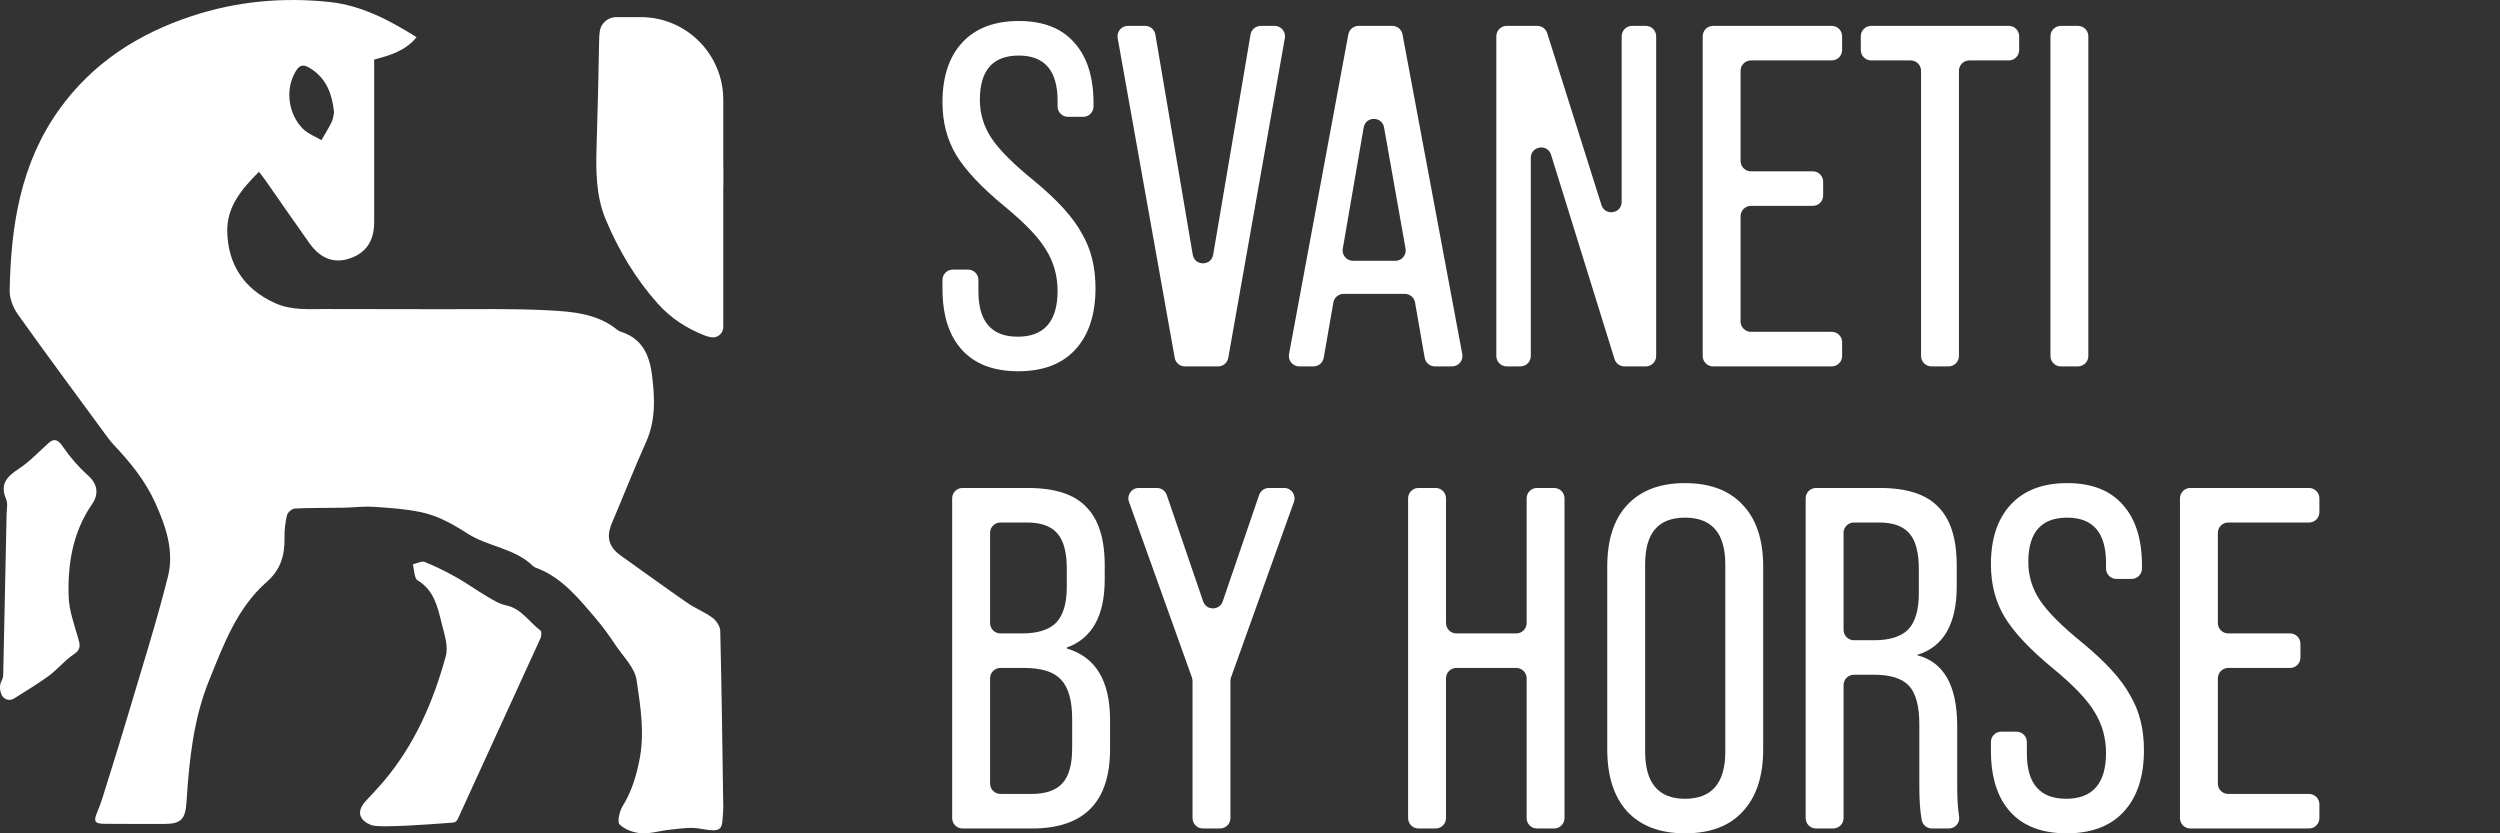
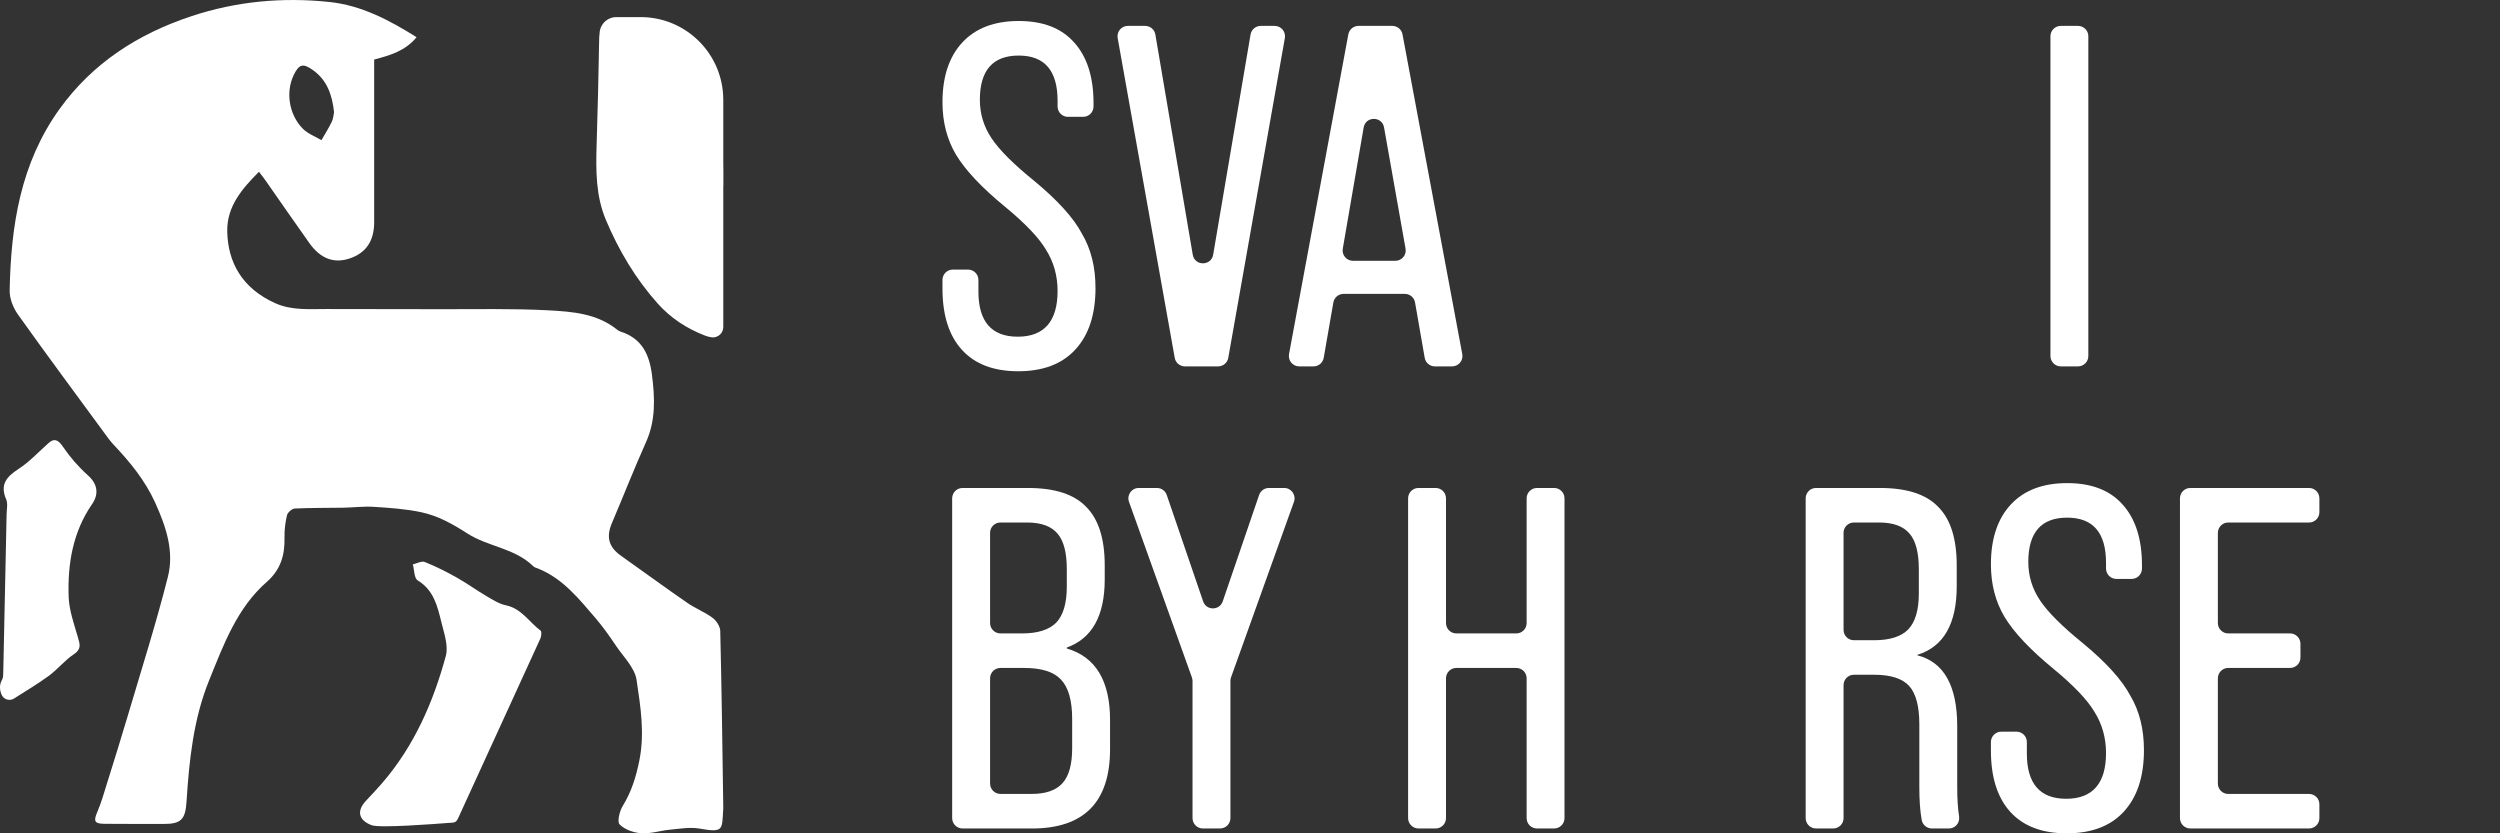
<svg xmlns="http://www.w3.org/2000/svg" width="90" height="30" viewBox="0 0 90 30" fill="none">
  <rect x="0" y="0" width="90" height="30" fill="#333333" stroke="none" />
  <g clip-path="url(#clip0_181_10)">
    <path d="M33.929 10.388V10.078C33.929 9.872 34.096 9.705 34.302 9.705H34.85C35.056 9.705 35.223 9.872 35.223 10.078V10.493C35.223 11.578 35.695 12.121 36.639 12.121C37.584 12.121 38.073 11.572 38.073 10.475C38.073 9.927 37.933 9.43 37.654 8.987C37.397 8.555 36.907 8.041 36.185 7.446C35.345 6.757 34.756 6.132 34.418 5.572C34.092 5.024 33.929 4.393 33.929 3.681C33.929 2.759 34.168 2.041 34.645 1.527C35.123 1.013 35.8 0.756 36.674 0.756C37.549 0.756 38.213 1.013 38.668 1.527C39.134 2.041 39.367 2.77 39.367 3.716V3.833C39.367 4.039 39.2 4.206 38.995 4.206H38.446C38.24 4.206 38.073 4.039 38.073 3.833V3.628C38.073 2.543 37.607 2 36.674 2C35.742 2 35.275 2.531 35.275 3.593C35.275 4.095 35.415 4.557 35.695 4.977C35.975 5.397 36.482 5.905 37.217 6.5C38.067 7.201 38.645 7.837 38.948 8.409C39.274 8.958 39.438 9.611 39.438 10.37C39.438 11.328 39.193 12.069 38.703 12.594C38.225 13.108 37.543 13.365 36.657 13.365C35.771 13.365 35.095 13.108 34.629 12.594C34.162 12.081 33.929 11.345 33.929 10.388Z" fill="white" />
    <path d="M43.851 13.19H42.656C42.476 13.19 42.321 13.06 42.29 12.882L40.236 1.37C40.196 1.142 40.371 0.932 40.603 0.932H41.225C41.407 0.932 41.562 1.063 41.593 1.242L42.939 9.169C43.009 9.583 43.603 9.583 43.674 9.169L45.02 1.242C45.05 1.063 45.206 0.932 45.388 0.932H45.888C46.119 0.932 46.295 1.141 46.255 1.37L44.218 12.882C44.187 13.06 44.032 13.19 43.851 13.19H43.851Z" fill="white" />
    <path d="M52.275 13.19H51.656C51.475 13.19 51.32 13.059 51.289 12.88L50.942 10.889C50.911 10.711 50.756 10.58 50.575 10.58H48.368C48.187 10.58 48.032 10.711 48.001 10.889L47.654 12.88C47.623 13.059 47.468 13.19 47.287 13.19H46.772C46.539 13.19 46.363 12.977 46.405 12.748L48.54 1.237C48.573 1.06 48.727 0.932 48.907 0.932H50.124C50.303 0.932 50.457 1.06 50.49 1.236L52.642 12.748C52.685 12.977 52.509 13.19 52.275 13.19ZM49.092 4.59L48.34 8.953C48.3 9.181 48.476 9.389 48.707 9.389H50.233C50.465 9.389 50.641 9.18 50.6 8.951L49.826 4.588C49.753 4.177 49.163 4.178 49.092 4.59Z" fill="white" />
-     <path d="M54.737 13.19H54.241C54.035 13.19 53.868 13.022 53.868 12.816V1.305C53.868 1.099 54.035 0.932 54.241 0.932H55.344C55.506 0.932 55.65 1.037 55.699 1.193L57.652 7.38C57.78 7.787 58.38 7.694 58.38 7.268V1.305C58.38 1.099 58.547 0.932 58.753 0.932H59.249C59.455 0.932 59.622 1.099 59.622 1.305V12.816C59.622 13.022 59.455 13.19 59.249 13.19H58.48C58.316 13.19 58.172 13.083 58.123 12.927L55.838 5.571C55.711 5.163 55.109 5.254 55.109 5.682V12.816C55.109 13.022 54.943 13.189 54.737 13.189V13.19Z" fill="white" />
-     <path d="M65.944 13.19H61.67C61.464 13.19 61.297 13.022 61.297 12.816V1.305C61.297 1.099 61.464 0.932 61.67 0.932H65.944C66.15 0.932 66.316 1.099 66.316 1.305V1.802C66.316 2.008 66.15 2.175 65.944 2.175H63.034C62.828 2.175 62.661 2.342 62.661 2.548V5.794C62.661 6 62.828 6.168 63.034 6.168H65.262C65.467 6.168 65.634 6.335 65.634 6.541V7.038C65.634 7.244 65.467 7.411 65.262 7.411H63.034C62.828 7.411 62.661 7.578 62.661 7.784V11.573C62.661 11.779 62.828 11.946 63.034 11.946H65.944C66.15 11.946 66.316 12.113 66.316 12.319V12.816C66.316 13.022 66.15 13.19 65.944 13.19Z" fill="white" />
-     <path d="M70.149 13.19H69.53C69.325 13.19 69.158 13.022 69.158 12.816V2.548C69.158 2.342 68.991 2.175 68.785 2.175H67.362C67.156 2.175 66.989 2.008 66.989 1.802V1.305C66.989 1.099 67.156 0.932 67.362 0.932H72.317C72.523 0.932 72.69 1.099 72.69 1.305V1.802C72.69 2.008 72.523 2.175 72.317 2.175H70.894C70.688 2.175 70.522 2.342 70.522 2.548V12.816C70.522 13.022 70.355 13.19 70.149 13.19Z" fill="white" />
    <path d="M74.807 13.19H74.189C73.983 13.19 73.816 13.022 73.816 12.816V1.305C73.816 1.099 73.983 0.932 74.189 0.932H74.807C75.013 0.932 75.18 1.099 75.18 1.305V12.816C75.18 13.022 75.013 13.19 74.807 13.19Z" fill="white" />
    <path d="M37.147 29.825H34.651C34.445 29.825 34.278 29.658 34.278 29.452V17.941C34.278 17.735 34.445 17.567 34.651 17.567H37.007C37.974 17.567 38.674 17.795 39.105 18.25C39.548 18.694 39.77 19.395 39.77 20.352V20.86C39.77 22.167 39.315 22.984 38.406 23.311V23.346C39.443 23.65 39.962 24.508 39.962 25.921V26.971C39.962 28.874 39.023 29.826 37.147 29.826V29.825ZM35.643 19.184V22.43C35.643 22.636 35.81 22.803 36.015 22.803H36.797C37.356 22.803 37.764 22.674 38.021 22.418C38.277 22.149 38.405 21.717 38.405 21.122V20.491C38.405 19.896 38.295 19.47 38.073 19.213C37.851 18.945 37.484 18.81 36.971 18.81H36.015C35.809 18.81 35.642 18.977 35.642 19.184H35.643ZM35.643 24.419V28.208C35.643 28.414 35.81 28.581 36.015 28.581H37.147C37.648 28.581 38.015 28.453 38.248 28.196C38.482 27.939 38.598 27.519 38.598 26.935V25.885C38.598 25.219 38.464 24.746 38.196 24.466C37.939 24.186 37.496 24.046 36.867 24.046H36.015C35.81 24.046 35.643 24.213 35.643 24.419Z" fill="white" />
    <path d="M43.922 29.825H43.303C43.097 29.825 42.931 29.658 42.931 29.452V24.514C42.931 24.471 42.923 24.428 42.909 24.388L40.644 18.067C40.557 17.823 40.736 17.567 40.994 17.567H41.65C41.809 17.567 41.951 17.669 42.003 17.82L43.313 21.65C43.428 21.986 43.903 21.986 44.018 21.65L45.328 17.82C45.379 17.669 45.521 17.567 45.68 17.567H46.231C46.489 17.567 46.669 17.823 46.582 18.067L44.316 24.388C44.302 24.428 44.295 24.471 44.295 24.514V29.452C44.295 29.658 44.128 29.825 43.922 29.825Z" fill="white" />
    <path d="M51.683 29.825H51.064C50.858 29.825 50.692 29.658 50.692 29.452V17.941C50.692 17.735 50.858 17.567 51.064 17.567H51.683C51.889 17.567 52.056 17.735 52.056 17.941V22.43C52.056 22.636 52.222 22.803 52.428 22.803H54.586C54.792 22.803 54.959 22.636 54.959 22.43V17.941C54.959 17.735 55.125 17.567 55.331 17.567H55.95C56.156 17.567 56.322 17.735 56.322 17.941V29.452C56.322 29.658 56.156 29.825 55.95 29.825H55.331C55.125 29.825 54.959 29.658 54.959 29.452V24.42C54.959 24.213 54.792 24.046 54.586 24.046H52.428C52.222 24.046 52.056 24.213 52.056 24.42V29.452C52.056 29.658 51.889 29.825 51.683 29.825Z" fill="white" />
-     <path d="M60.659 30C59.762 30 59.068 29.737 58.578 29.212C58.1 28.686 57.861 27.939 57.861 26.97V20.404C57.861 19.434 58.1 18.693 58.578 18.18C59.068 17.654 59.761 17.392 60.659 17.392C61.557 17.392 62.262 17.654 62.741 18.18C63.23 18.693 63.475 19.434 63.475 20.404V26.97C63.475 27.939 63.231 28.686 62.741 29.212C62.263 29.737 61.569 30 60.659 30ZM60.659 28.756C61.627 28.756 62.111 28.19 62.111 27.058V20.316C62.111 19.195 61.627 18.635 60.659 18.635C59.691 18.635 59.225 19.195 59.225 20.316V27.058C59.225 28.19 59.703 28.756 60.659 28.756Z" fill="white" />
    <path d="M65.995 29.825H65.376C65.171 29.825 65.004 29.658 65.004 29.452V17.941C65.004 17.735 65.171 17.567 65.376 17.567H67.679C68.647 17.567 69.346 17.795 69.778 18.25C70.221 18.694 70.442 19.395 70.442 20.352V21.105C70.442 22.459 69.97 23.282 69.026 23.574V23.591C69.982 23.836 70.46 24.689 70.46 26.148V28.337C70.46 28.758 70.482 29.109 70.527 29.39C70.564 29.619 70.391 29.825 70.16 29.825H69.548C69.367 29.825 69.213 29.695 69.181 29.516C69.124 29.202 69.096 28.809 69.096 28.337V26.078C69.096 25.424 68.973 24.963 68.729 24.694C68.484 24.426 68.064 24.291 67.469 24.291H66.74C66.534 24.291 66.368 24.459 66.368 24.665V29.452C66.368 29.658 66.201 29.825 65.995 29.825ZM66.368 19.184V22.675C66.368 22.881 66.534 23.048 66.74 23.048H67.469C68.029 23.048 68.437 22.92 68.693 22.663C68.95 22.394 69.078 21.962 69.078 21.367V20.491C69.078 19.896 68.967 19.47 68.746 19.213C68.524 18.945 68.157 18.81 67.644 18.81H66.74C66.534 18.81 66.367 18.977 66.367 19.184H66.368Z" fill="white" />
    <path d="M71.673 27.023V26.713C71.673 26.507 71.84 26.34 72.046 26.34H72.594C72.8 26.34 72.967 26.507 72.967 26.713V27.128C72.967 28.213 73.439 28.756 74.383 28.756C75.328 28.756 75.817 28.208 75.817 27.11C75.817 26.562 75.677 26.066 75.398 25.622C75.141 25.19 74.651 24.677 73.929 24.081C73.089 23.392 72.5 22.768 72.162 22.207C71.836 21.658 71.673 21.028 71.673 20.316C71.673 19.394 71.912 18.676 72.39 18.162C72.867 17.648 73.544 17.392 74.418 17.392C75.293 17.392 75.957 17.648 76.412 18.162C76.878 18.676 77.111 19.405 77.111 20.351V20.468C77.111 20.674 76.944 20.841 76.739 20.841H76.19C75.984 20.841 75.817 20.674 75.817 20.468V20.263C75.817 19.178 75.351 18.635 74.418 18.635C73.486 18.635 73.019 19.166 73.019 20.229C73.019 20.73 73.159 21.192 73.439 21.612C73.719 22.032 74.226 22.54 74.96 23.136C75.811 23.836 76.389 24.472 76.692 25.044C77.019 25.593 77.182 26.247 77.182 27.006C77.182 27.963 76.937 28.704 76.447 29.23C75.969 29.743 75.287 30 74.401 30C73.515 30 72.839 29.743 72.373 29.23C71.906 28.716 71.673 27.98 71.673 27.023Z" fill="white" />
    <path d="M83.125 29.825H78.851C78.646 29.825 78.479 29.658 78.479 29.452V17.941C78.479 17.735 78.646 17.567 78.851 17.567H83.125C83.331 17.567 83.498 17.735 83.498 17.941V18.438C83.498 18.644 83.331 18.811 83.125 18.811H80.215C80.01 18.811 79.843 18.978 79.843 19.184V22.43C79.843 22.636 80.01 22.803 80.215 22.803H82.443C82.649 22.803 82.816 22.971 82.816 23.177V23.673C82.816 23.879 82.649 24.046 82.443 24.046H80.215C80.01 24.046 79.843 24.213 79.843 24.42V28.209C79.843 28.415 80.01 28.582 80.215 28.582H83.125C83.331 28.582 83.498 28.749 83.498 28.955V29.452C83.498 29.658 83.331 29.825 83.125 29.825Z" fill="white" />
    <path d="M25.93 22.717C25.926 22.553 25.791 22.344 25.653 22.242C25.369 22.032 25.027 21.9 24.735 21.698C23.936 21.145 23.151 20.571 22.358 20.009C21.913 19.696 21.815 19.335 22.028 18.833C22.441 17.862 22.826 16.879 23.257 15.916C23.611 15.126 23.576 14.327 23.471 13.498C23.377 12.748 23.1 12.179 22.338 11.937C22.294 11.923 22.251 11.896 22.215 11.867C21.491 11.285 20.604 11.218 19.747 11.172C18.433 11.102 17.113 11.136 15.796 11.131C14.451 11.126 13.105 11.128 11.76 11.125C11.135 11.123 10.502 11.183 9.906 10.914C8.722 10.382 8.201 9.45 8.181 8.328C8.165 7.436 8.707 6.8 9.323 6.184C9.412 6.302 9.493 6.402 9.566 6.507C10.092 7.257 10.61 8.013 11.142 8.758C11.542 9.317 12.027 9.492 12.586 9.305C13.176 9.108 13.47 8.676 13.47 7.998C13.471 6.186 13.47 4.374 13.47 2.562V2.144C14.048 1.989 14.587 1.838 14.997 1.339C13.999 0.715 13.007 0.193 11.856 0.071C10.169 -0.107 8.509 0.048 6.899 0.58C4.982 1.214 3.34 2.261 2.141 3.928C0.737 5.88 0.392 8.131 0.348 10.456C0.342 10.742 0.471 11.075 0.64 11.313C1.661 12.748 2.712 14.162 3.754 15.583C3.859 15.727 3.963 15.875 4.085 16.004C4.681 16.635 5.223 17.293 5.589 18.101C5.977 18.96 6.276 19.846 6.045 20.762C5.622 22.441 5.094 24.095 4.603 25.757C4.362 26.575 4.105 27.388 3.852 28.202C3.744 28.547 3.647 28.897 3.504 29.228C3.362 29.558 3.396 29.654 3.755 29.657C4.47 29.663 5.184 29.661 5.898 29.662C6.519 29.662 6.674 29.5 6.715 28.86C6.811 27.37 6.961 25.889 7.53 24.488C8.05 23.207 8.529 21.89 9.605 20.947C10.108 20.505 10.255 19.984 10.242 19.359C10.236 19.088 10.269 18.811 10.332 18.548C10.356 18.448 10.51 18.312 10.611 18.307C11.196 18.279 11.783 18.288 12.37 18.277C12.732 18.271 13.096 18.222 13.456 18.246C14.027 18.283 14.605 18.321 15.164 18.44C15.766 18.568 16.301 18.867 16.829 19.207C17.567 19.683 18.531 19.73 19.195 20.383C19.243 20.43 19.321 20.447 19.387 20.474C20.268 20.836 20.841 21.557 21.435 22.248C21.705 22.563 21.945 22.905 22.177 23.249C22.446 23.649 22.852 24.041 22.917 24.479C23.058 25.431 23.216 26.395 23.016 27.382C22.897 27.968 22.734 28.5 22.422 29.008C22.305 29.196 22.211 29.582 22.306 29.679C22.49 29.866 22.813 29.978 23.086 29.997C23.424 30.02 23.77 29.902 24.114 29.869C24.469 29.836 24.837 29.769 25.18 29.829C26.067 29.984 25.987 29.874 26.037 29.115C26.04 29.079 26.038 29.043 26.037 29.008C26.006 26.911 25.98 24.813 25.929 22.717L25.93 22.717ZM10.568 2.713C10.762 2.307 10.908 2.266 11.267 2.524C11.772 2.885 11.958 3.409 12.026 4.037C12.006 4.129 12.001 4.267 11.946 4.381C11.836 4.609 11.698 4.825 11.572 5.046C11.345 4.91 11.078 4.814 10.899 4.631C10.4 4.123 10.282 3.315 10.569 2.714L10.568 2.713Z" fill="white" />
    <path d="M26.042 6.158C26.043 6.042 26.042 5.927 26.038 5.813V3.594C26.038 1.949 24.707 0.616 23.065 0.616H22.189C21.86 0.616 21.594 0.879 21.585 1.205C21.576 1.268 21.571 1.337 21.57 1.412C21.55 2.687 21.516 3.962 21.478 5.236C21.45 6.146 21.45 7.056 21.81 7.912C22.275 9.016 22.883 10.041 23.686 10.937C24.146 11.45 24.714 11.821 25.356 12.072C25.452 12.11 25.534 12.133 25.605 12.141C25.61 12.142 25.615 12.143 25.619 12.143C25.629 12.144 25.638 12.145 25.647 12.145C25.653 12.145 25.658 12.146 25.664 12.146C25.668 12.146 25.672 12.146 25.677 12.146C25.683 12.146 25.69 12.145 25.696 12.144C25.704 12.144 25.712 12.143 25.72 12.141C25.727 12.14 25.733 12.14 25.739 12.138C25.91 12.104 26.038 11.952 26.038 11.771V6.693C26.038 6.693 26.041 6.693 26.042 6.693C26.042 6.514 26.041 6.335 26.042 6.156L26.042 6.158Z" fill="white" />
    <path d="M18.212 21.791C17.964 21.739 17.731 21.587 17.506 21.456C17.147 21.245 16.809 20.997 16.446 20.794C16.073 20.584 15.689 20.391 15.293 20.232C15.179 20.186 15.007 20.285 14.862 20.318C14.916 20.516 14.909 20.817 15.036 20.894C15.618 21.246 15.75 21.83 15.891 22.405C15.988 22.801 16.148 23.25 16.05 23.613C15.598 25.279 14.913 26.846 13.772 28.175C13.579 28.4 13.373 28.616 13.17 28.833C12.829 29.2 12.911 29.532 13.381 29.708C13.676 29.818 15.699 29.659 16.117 29.627C16.347 29.61 16.412 29.633 16.493 29.455C17.479 27.298 18.47 25.144 19.454 22.986C19.491 22.904 19.506 22.736 19.461 22.703C19.049 22.396 18.776 21.907 18.212 21.791Z" fill="white" />
    <path d="M3.17 17.117C2.825 16.808 2.521 16.458 2.261 16.075C2.079 15.806 1.936 15.783 1.748 15.95C1.393 16.265 1.064 16.624 0.67 16.88C0.237 17.162 -0.009 17.439 0.222 17.976C0.288 18.128 0.242 18.33 0.238 18.508C0.199 20.402 0.159 22.296 0.118 24.189C0.115 24.283 0.119 24.391 0.076 24.468C-0.028 24.657 -0.016 24.824 0.053 25C0.121 25.176 0.339 25.252 0.502 25.149C0.93 24.88 1.346 24.626 1.741 24.342C2.067 24.107 2.324 23.775 2.657 23.554C2.934 23.37 2.88 23.203 2.808 22.954C2.668 22.468 2.487 21.973 2.471 21.476C2.432 20.295 2.622 19.151 3.318 18.143C3.554 17.8 3.528 17.438 3.17 17.116V17.117Z" fill="white" />
  </g>
  <defs>
    <clipPath id="clip0_181_10">
      <rect width="90" height="30" fill="white" />
    </clipPath>
  </defs>
</svg>